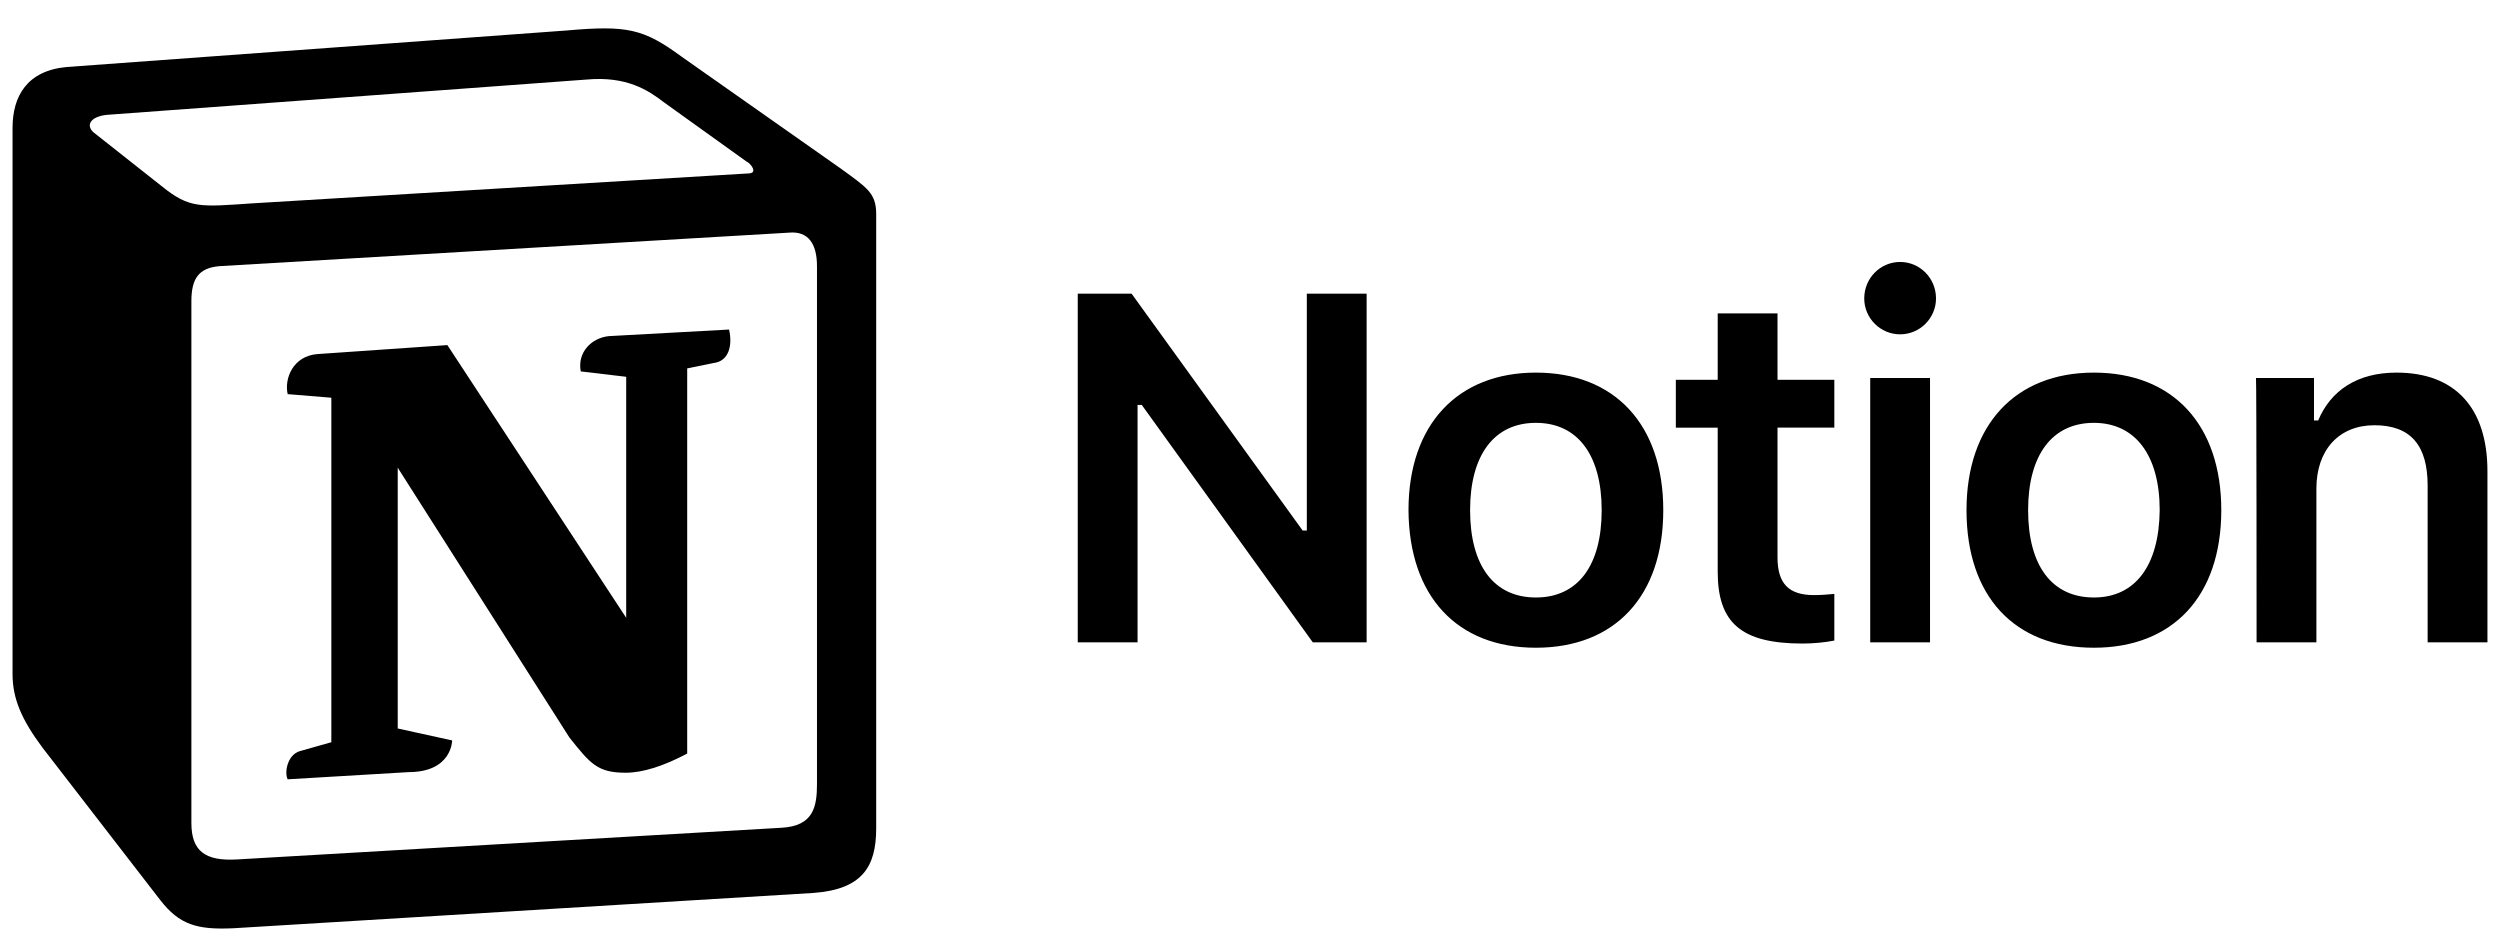
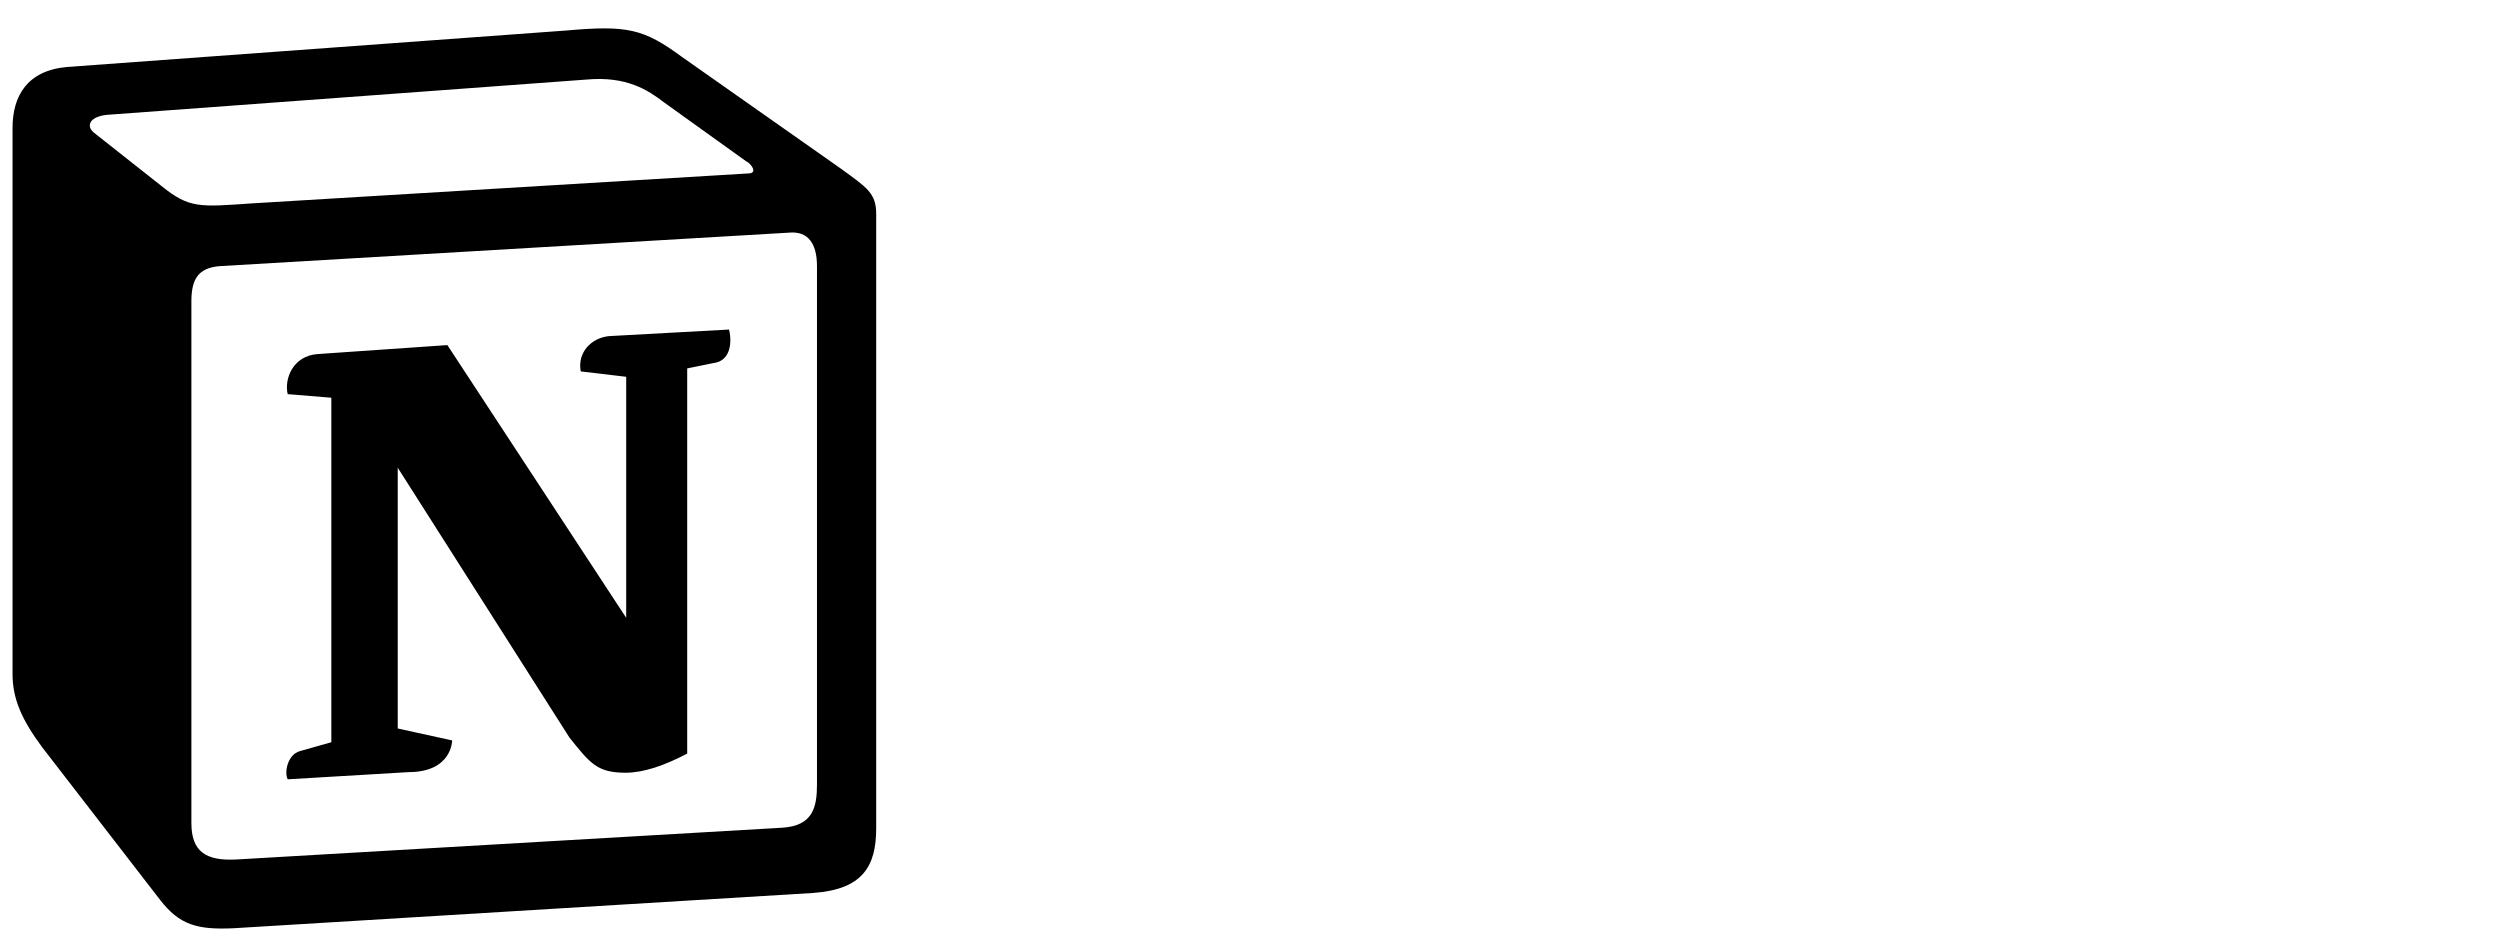
<svg xmlns="http://www.w3.org/2000/svg" version="1.2" viewBox="0 0 418 159" width="418" height="159">
  <style />
-   <path fill-rule="evenodd" d="m180.2 107.4v-58.3h9l28.6 39.6h0.7v-39.6h10v58.3h-9l-28.6-39.7h-0.7v39.7zm55.3-22.1c0-14.3 8.2-23 21.3-23 13.2 0 21.3 8.7 21.3 23 0 14.4-8.1 23-21.3 23-13.2 0-21.2-8.6-21.3-23zm32.3 0c0-9.2-4-14.6-11-14.6-7 0-11 5.4-11 14.6 0 9.3 4 14.6 11 14.6 7 0 11-5.3 11-14.6zm29.4-32.9v11.1h9.5v8h-9.5v21.7c0 4.4 1.9 6.3 6.1 6.3 1.4 0 2.2-0.1 3.4-0.2v7.8c-1.5 0.3-3.4 0.5-5.3 0.5-10.2 0-14.2-3.4-14.2-12v-24.1h-7v-8h7v-11.1zm15.5 10.8h10v44.2h-10zm-1-13.3c0-3.4 2.7-6.1 6-6.1 3.3 0 6 2.7 6 6.1 0 3.3-2.7 6-6 6-3.3 0-6-2.7-6-6zm17.1 35.4c0-14.3 8.2-23 21.3-23 13.2 0 21.3 8.7 21.3 23 0 14.4-8.1 23-21.3 23-13.3 0-21.3-8.6-21.3-23zm32.3 0c0-9.2-4.1-14.6-11-14.6-7 0-11 5.4-11 14.6 0 9.3 4 14.6 11 14.6 6.9 0 10.9-5.3 11-14.6zm16.1-22.1h9.7v7.1h0.7c2.1-5 6.5-8 13.1-8 9.8 0 15.2 5.9 15.2 16.5v28.6h-10v-26.2c0-6.7-2.8-10.1-8.9-10.1-5.9 0-9.7 4.1-9.7 10.6v25.7h-10c0 0 0-44.2-0.1-44.2z" />
  <path fill-rule="evenodd" d="m11.2 11.2l83.5-6.1c10.2-0.9 12.9-0.3 19.3 4.4l26.6 18.7c4.4 3.2 5.9 4.1 5.9 7.6v102.7c0 6.4-2.3 10.2-10.5 10.8l-96.9 5.9c-6.2 0.3-9.1-0.6-12.3-4.7l-19.7-25.5c-3.5-4.7-5-8.2-5-12.3v-91.3c0-5.3 2.4-9.6 9.1-10.2zm20.8 39.2v87.2c0 4.7 2.3 6.4 7.6 6.1l91.1-5.3c5.3-0.3 5.9-3.5 5.9-7.3v-86.6c0-3.8-1.5-5.9-4.7-5.6l-95.2 5.6c-3.5 0.3-4.7 2.1-4.7 5.9zm89.9 4.7c0.6 2.6 0 5.3-2.6 5.6l-4.4 0.9v64.4c-3.8 2-7.3 3.2-10.3 3.2-4.7 0-5.9-1.5-9.4-5.9l-28.7-45.1v43.6l9.1 2c0 0 0 5.3-7.3 5.3l-20.2 1.2c-0.6-1.2 0-4.1 2-4.7l5.3-1.5v-57.6l-7.3-0.6c-0.6-2.6 0.9-6.4 5-6.7l21.7-1.5 29.9 45.6v-40.3l-7.6-0.9c-0.6-3.2 1.8-5.6 4.7-5.9zm-94.9-24c4.7 3.8 6.4 3.5 15.2 2.9l82.9-5c1.8 0 0.3-1.8-0.3-2l-13.8-9.9c-2.6-2-6.2-4.4-12.9-3.8l-80.2 5.9c-2.9 0.3-3.5 1.8-2.3 2.9z" />
</svg>